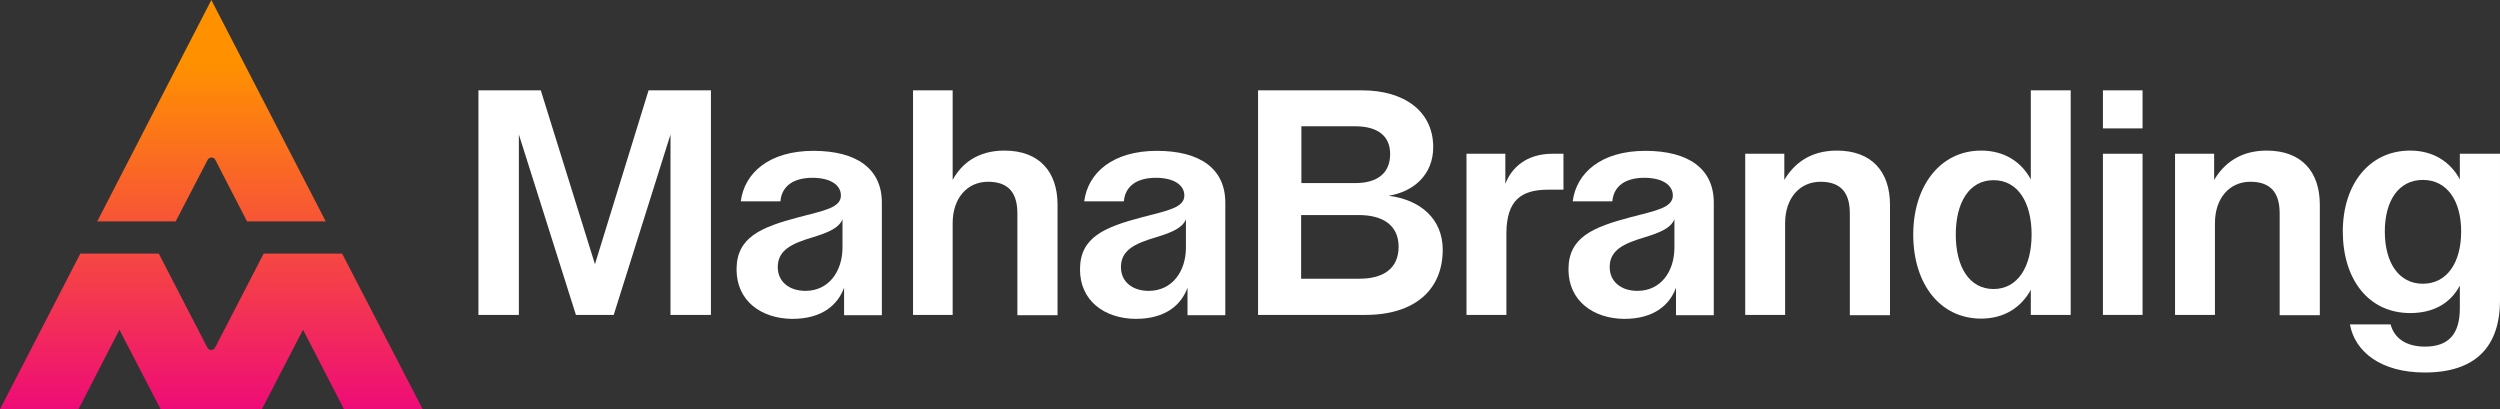
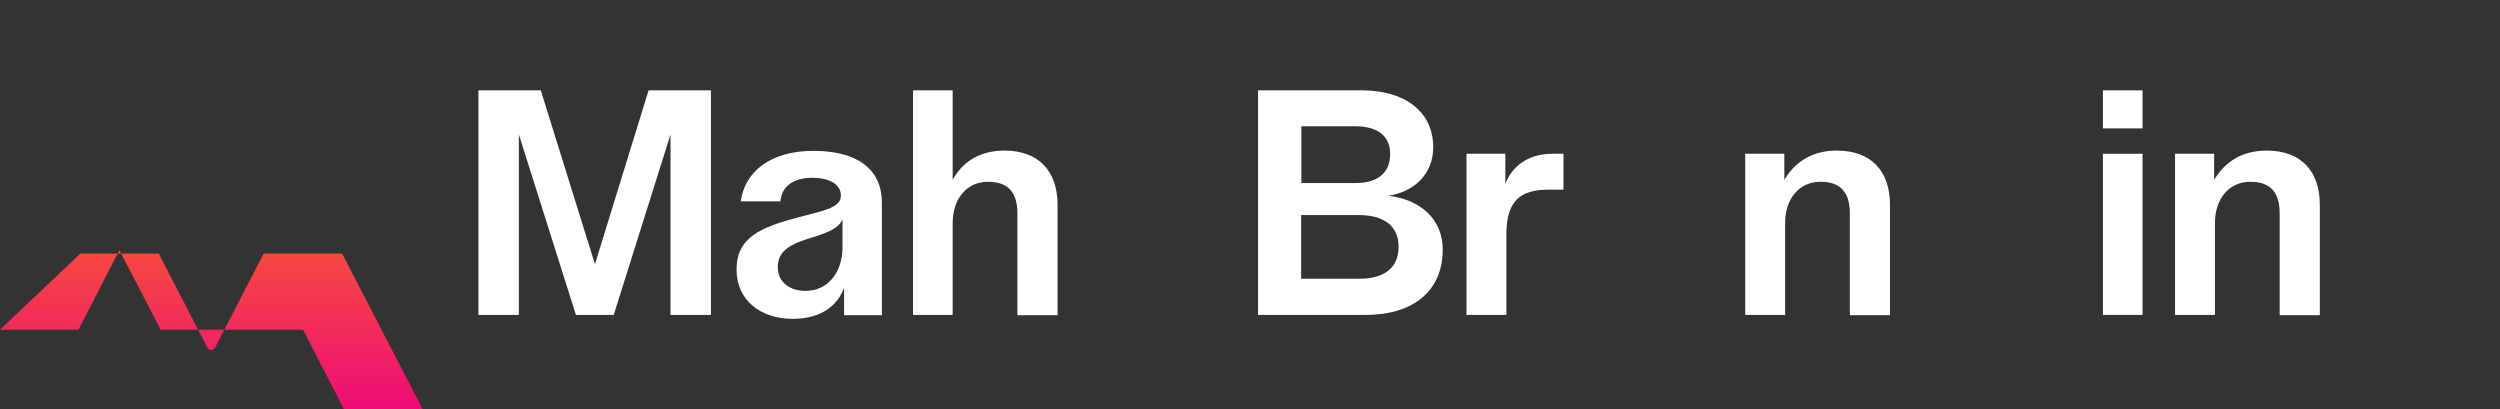
<svg xmlns="http://www.w3.org/2000/svg" version="1.1" id="Layer_1" x="0px" y="0px" viewBox="0 0 946.3 154.9" style="enable-background:new 0 0 946.3 154.9;" xml:space="preserve">
  <rect x="0" y="0" width="946.3" height="154.9" fill="#333333" stroke="none" />
  <style type="text/css">
	.st0{fill:url(#SVGID_1_);}
	.st1{fill:url(#SVGID_2_);}
	.st2{fill:#FFFFFF;}
</style>
  <linearGradient id="SVGID_1_" gradientUnits="userSpaceOnUse" x1="106.865" y1="-426.22" x2="106.865" y2="-292.47" gradientTransform="matrix(1 0 0 -1 -26.85 -268.53)">
    <stop offset="0" style="stop-color:#EE0979" />
    <stop offset="1" style="stop-color:#FF9100" />
  </linearGradient>
-   <path class="st0" d="M160,154.9h-29.8l-15.5-30.1l-15.6,30.1H60.8l-15.6-30.1l-15.5,30.1H0L30.4,96h29.7l18.4,35.6  c0.4,0.8,1.4,1.1,2.2,0.7c0.3-0.2,0.5-0.4,0.7-0.7L99.8,96h29.7L160,154.9z" />
+   <path class="st0" d="M160,154.9h-29.8l-15.5-30.1H60.8l-15.6-30.1l-15.5,30.1H0L30.4,96h29.7l18.4,35.6  c0.4,0.8,1.4,1.1,2.2,0.7c0.3-0.2,0.5-0.4,0.7-0.7L99.8,96h29.7L160,154.9z" />
  <linearGradient id="SVGID_2_" gradientUnits="userSpaceOnUse" x1="106.865" y1="-426.22" x2="106.865" y2="-292.47" gradientTransform="matrix(1 0 0 -1 -26.85 -268.53)">
    <stop offset="0" style="stop-color:#EE0979" />
    <stop offset="1" style="stop-color:#FF9100" />
  </linearGradient>
-   <path class="st1" d="M123.3,83.8H93.5l-12-23.3c-0.4-0.8-1.4-1.1-2.2-0.7c-0.3,0.2-0.5,0.4-0.7,0.7L66.5,83.8H36.8L80,0L123.3,83.8z  " />
  <path class="st2" d="M269.1,119.2h-15.3V50.9l-21.5,68.3H218l-21.6-68.3v68.3h-15.3v-85h23.6l20.5,65.8l20.3-65.8h23.6V119.2z" />
  <path class="st2" d="M278.8,102c0-12.2,9.2-16,23.6-19.8c9.6-2.5,15.9-3.6,15.9-8.2c0-4-4-6.7-10.8-6.7c-7.1,0-11.6,3.1-12.1,8.9  h-15c1.4-10.8,10.8-19.1,27.5-19.1c16.4,0,25.9,6.8,25.9,19.6v42.6h-14.3v-10.4c-2.3,6.3-8.1,11.8-19.6,11.8  C288,120.6,278.8,113.8,278.8,102z M318.9,93.7V83c-1.3,3.2-5,4.9-11.2,6.8c-8.1,2.4-13.3,4.9-13.3,11.3c0,5.6,4.4,9,10.5,9  C313.7,110.1,318.9,102.7,318.9,93.7z" />
  <path class="st2" d="M360.6,34.2v33.9c3.2-5.9,9.2-11.1,19.6-11.1c13.2,0,20.1,8,20.1,20.5v41.8h-15.2V80.8c0-7.4-3-12-11.1-12  c-7.8,0-13.4,6.1-13.4,15.7v34.7h-15v-85L360.6,34.2z" />
-   <path class="st2" d="M408.8,102c0-12.2,9.2-16,23.6-19.8c9.6-2.5,15.9-3.6,15.9-8.2c0-4-4-6.7-10.8-6.7c-7.1,0-11.6,3.1-12.1,8.9  h-15c1.4-10.8,10.8-19.1,27.5-19.1c16.4,0,25.9,6.8,25.9,19.6v42.6h-14.3v-10.4c-2.3,6.3-8.1,11.8-19.6,11.8  C418,120.6,408.8,113.8,408.8,102z M448.9,93.7V83c-1.3,3.2-5,4.9-11.3,6.8c-8.1,2.4-13.3,4.9-13.3,11.3c0,5.6,4.4,9,10.5,9  C443.7,110.1,448.9,102.7,448.9,93.7z" />
  <path class="st2" d="M546.1,94.5c0,15.3-10.7,24.7-29.3,24.7h-40.6v-85h39.4c15.8,0,26.9,7.8,26.9,21.5c0,10.5-7.5,16.9-16.9,18.4  C537.7,75.6,546.1,82.9,546.1,94.5z M492.6,47.8v21.5h20.4c8.4,0,13.2-3.8,13.2-11c0-6.9-4.8-10.5-13.2-10.5L492.6,47.8z   M529.4,93.4c0-8.1-5.9-12-15.1-12h-21.8v24.1h22.1C523.8,105.5,529.4,101.5,529.4,93.4L529.4,93.4z" />
  <path class="st2" d="M591.8,58.2v13.6H586c-10.2,0-15.7,4-15.8,16.4v31h-15.1v-61h14.7v11.4c2.3-6.1,8-11.4,17.8-11.4L591.8,58.2z" />
-   <path class="st2" d="M593.7,102c0-12.2,9.2-16,23.6-19.8c9.6-2.5,15.9-3.6,15.9-8.2c0-4-4-6.7-10.8-6.7c-7.1,0-11.6,3.1-12.1,8.9  h-15c1.4-10.8,10.8-19.1,27.5-19.1c16.4,0,25.9,6.8,25.9,19.6v42.6h-14.3v-10.4c-2.3,6.3-8.1,11.8-19.6,11.8  C603,120.6,593.7,113.8,593.7,102z M633.8,93.7V83c-1.3,3.2-5,4.9-11.2,6.8c-8.1,2.4-13.3,4.9-13.3,11.3c0,5.6,4.4,9,10.5,9  C628.7,110.1,633.8,102.7,633.8,93.7z" />
  <path class="st2" d="M675.4,58.2v9.9c3.5-5.9,9.5-11.1,19.9-11.1c13.2,0,20.1,8,20.1,20.5v41.8h-15.2V80.8c0-7.4-3-12-11.1-12  c-7.8,0-13.4,6.1-13.4,15.7v34.7h-15.1v-61L675.4,58.2z" />
-   <path class="st2" d="M724.2,88.8c0-18.4,10.2-31.8,25.7-31.8c8.7,0,15.2,4.2,18.8,10.9V34.2h15.1v85h-15.1v-9.5  c-3.6,6.6-10,10.9-18.8,10.9C734.3,120.6,724.2,107.4,724.2,88.8z M769,88.8c0-12.2-5.2-20.6-14.4-20.6s-14.3,8.4-14.3,20.6  s5.1,20.6,14.3,20.6S769,100.9,769,88.8L769,88.8z" />
  <path class="st2" d="M811,34.2v14.4H796V34.2H811z M811,58.2v61H796v-61H811z" />
  <path class="st2" d="M838.1,58.2v9.9c3.5-5.9,9.5-11.1,19.9-11.1c13.2,0,20.1,8,20.1,20.5v41.8h-15.2V80.8c0-7.4-3-12-11.1-12  c-7.8,0-13.4,6.1-13.4,15.7v34.7h-15.1v-61L838.1,58.2z" />
-   <path class="st2" d="M889.5,122.8h15.4c1.3,5,5.6,8.4,13,8.4c8.9,0,13.2-4.7,13.2-14.5v-8.6c-3.6,6.8-10.1,10.4-18.8,10.4  c-15.8,0-25.5-12.8-25.5-30.9c0-17.7,9.9-30.6,25.5-30.6c8.7,0,15.2,4.2,18.8,10.9v-9.7h15.2v55.4c0,17.7-9.3,27.4-28.5,27.4  C901.4,141,891.4,133.3,889.5,122.8z M931.6,87.6c0-11.7-5.4-19.5-14.5-19.5s-14.4,7.8-14.4,19.5c0,12,5.4,19.8,14.4,19.8  S931.6,99.6,931.6,87.6z" />
</svg>